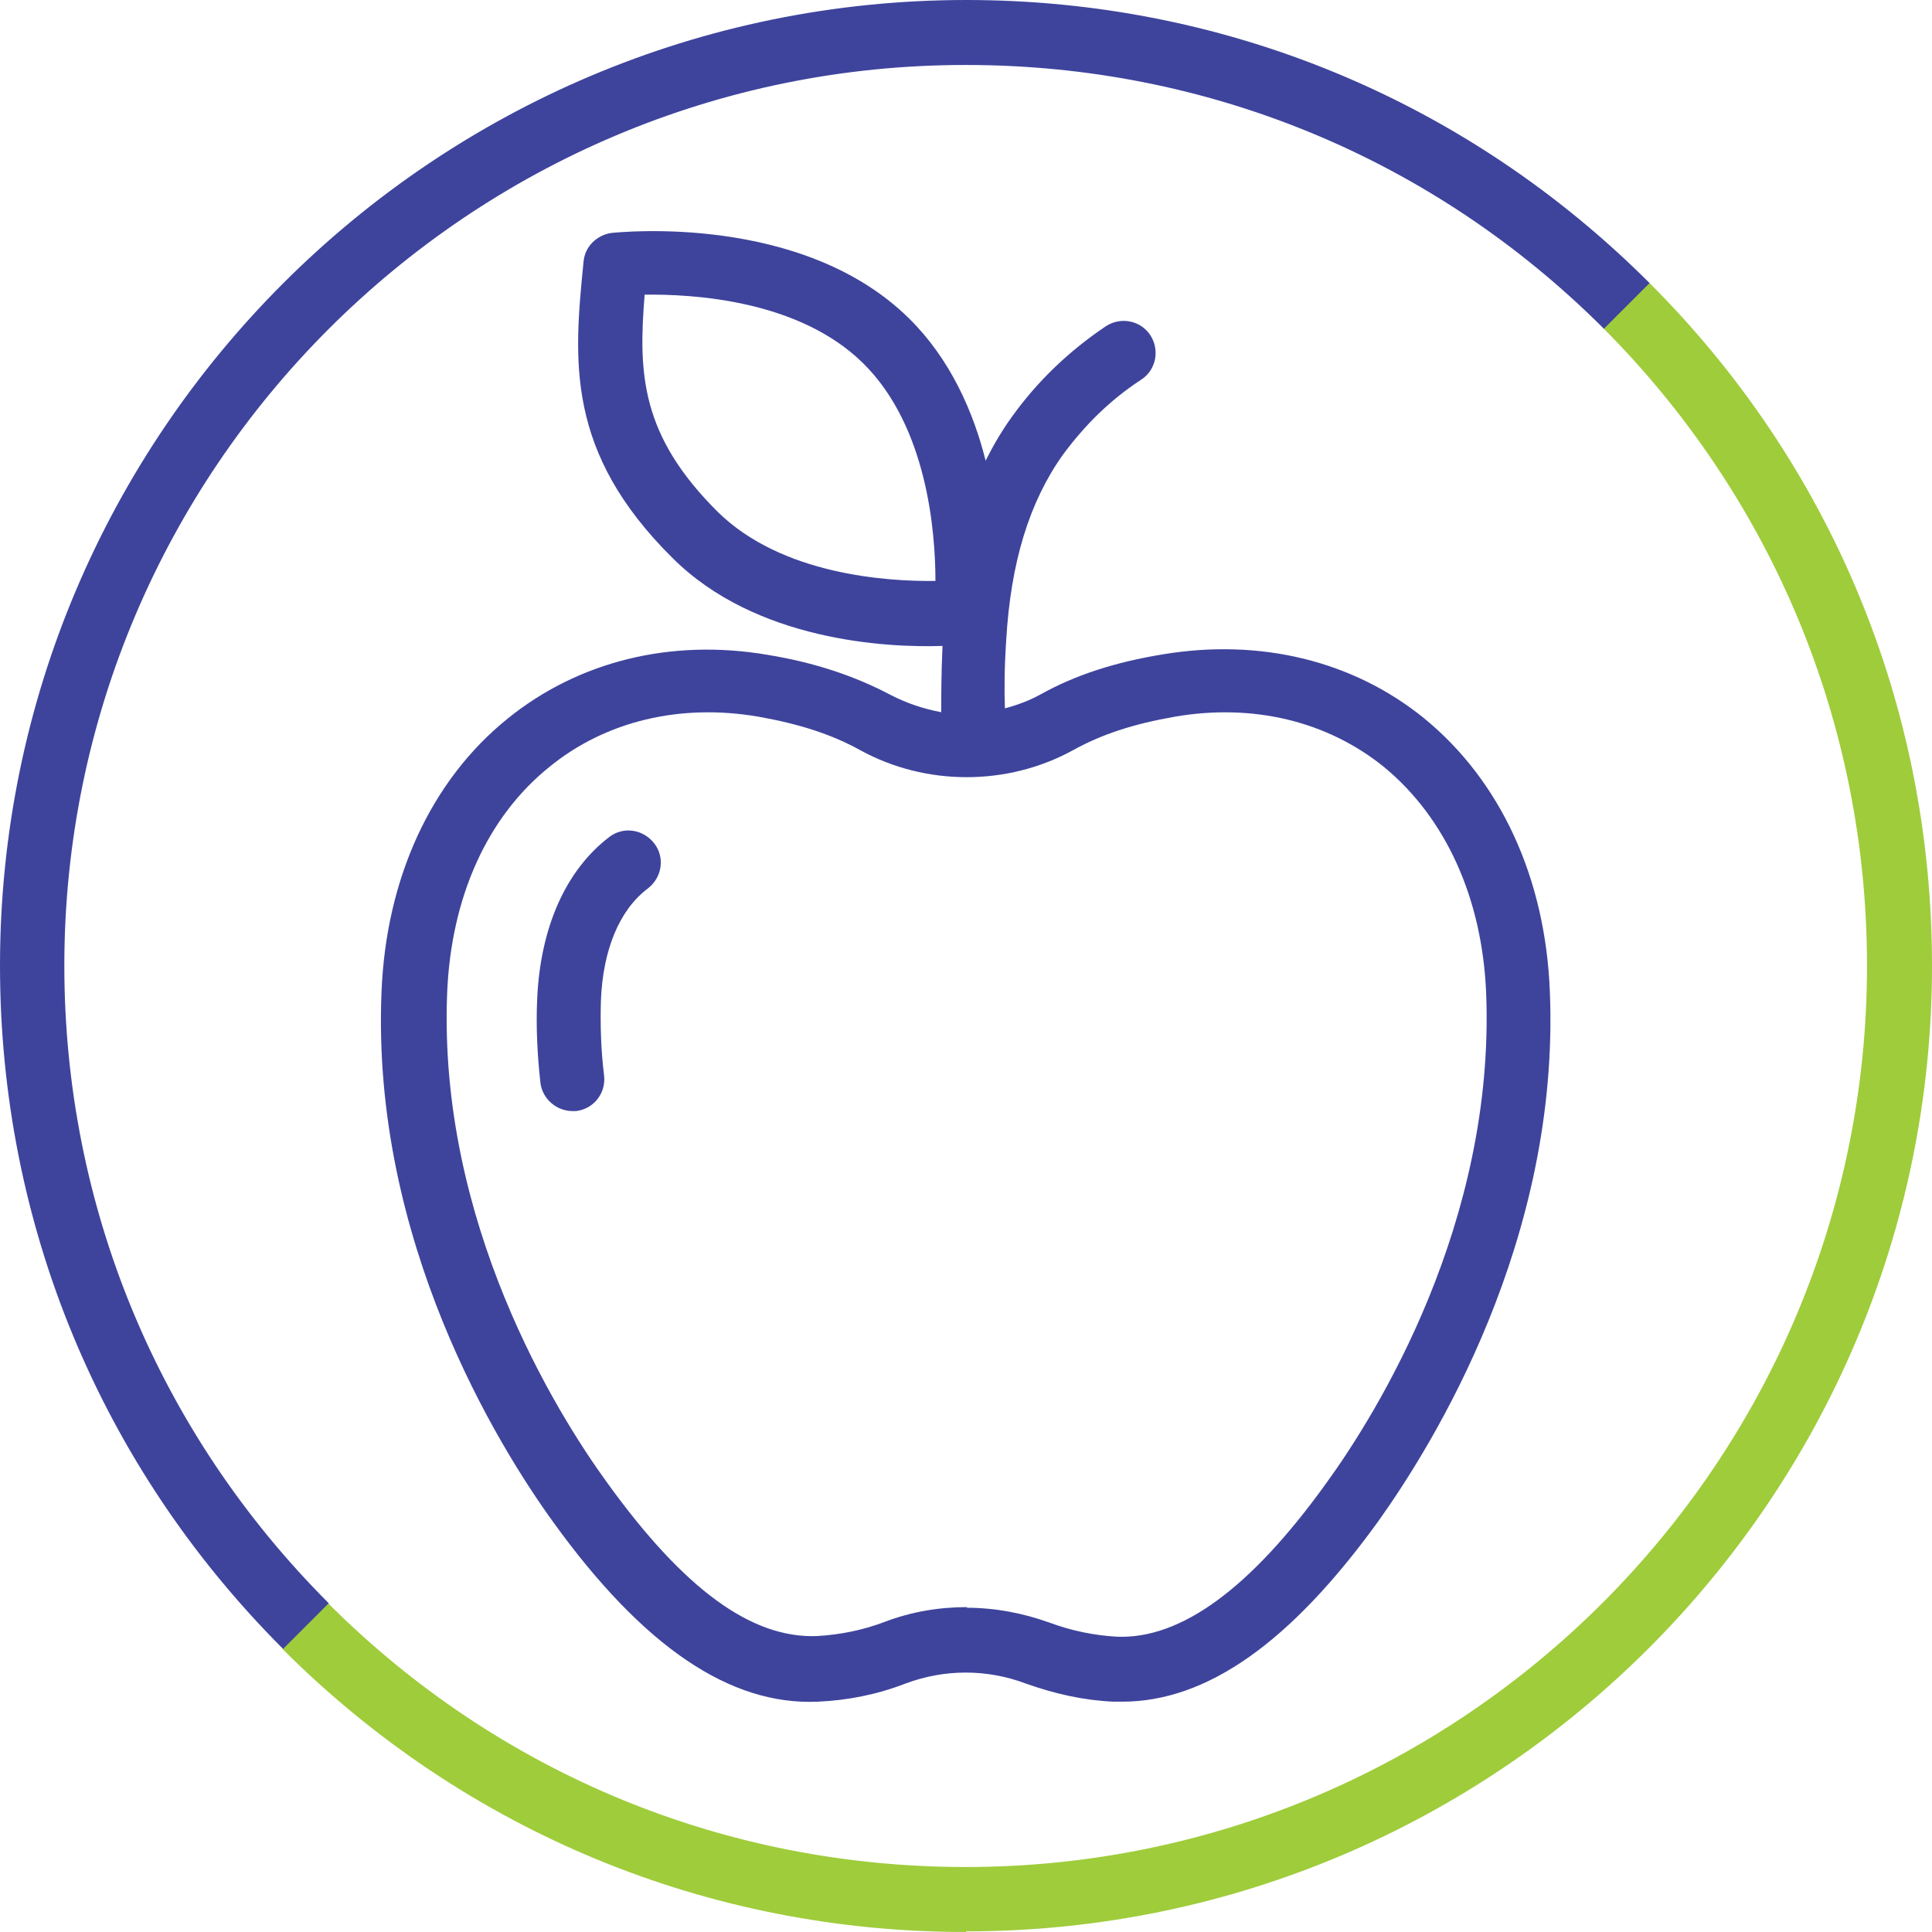
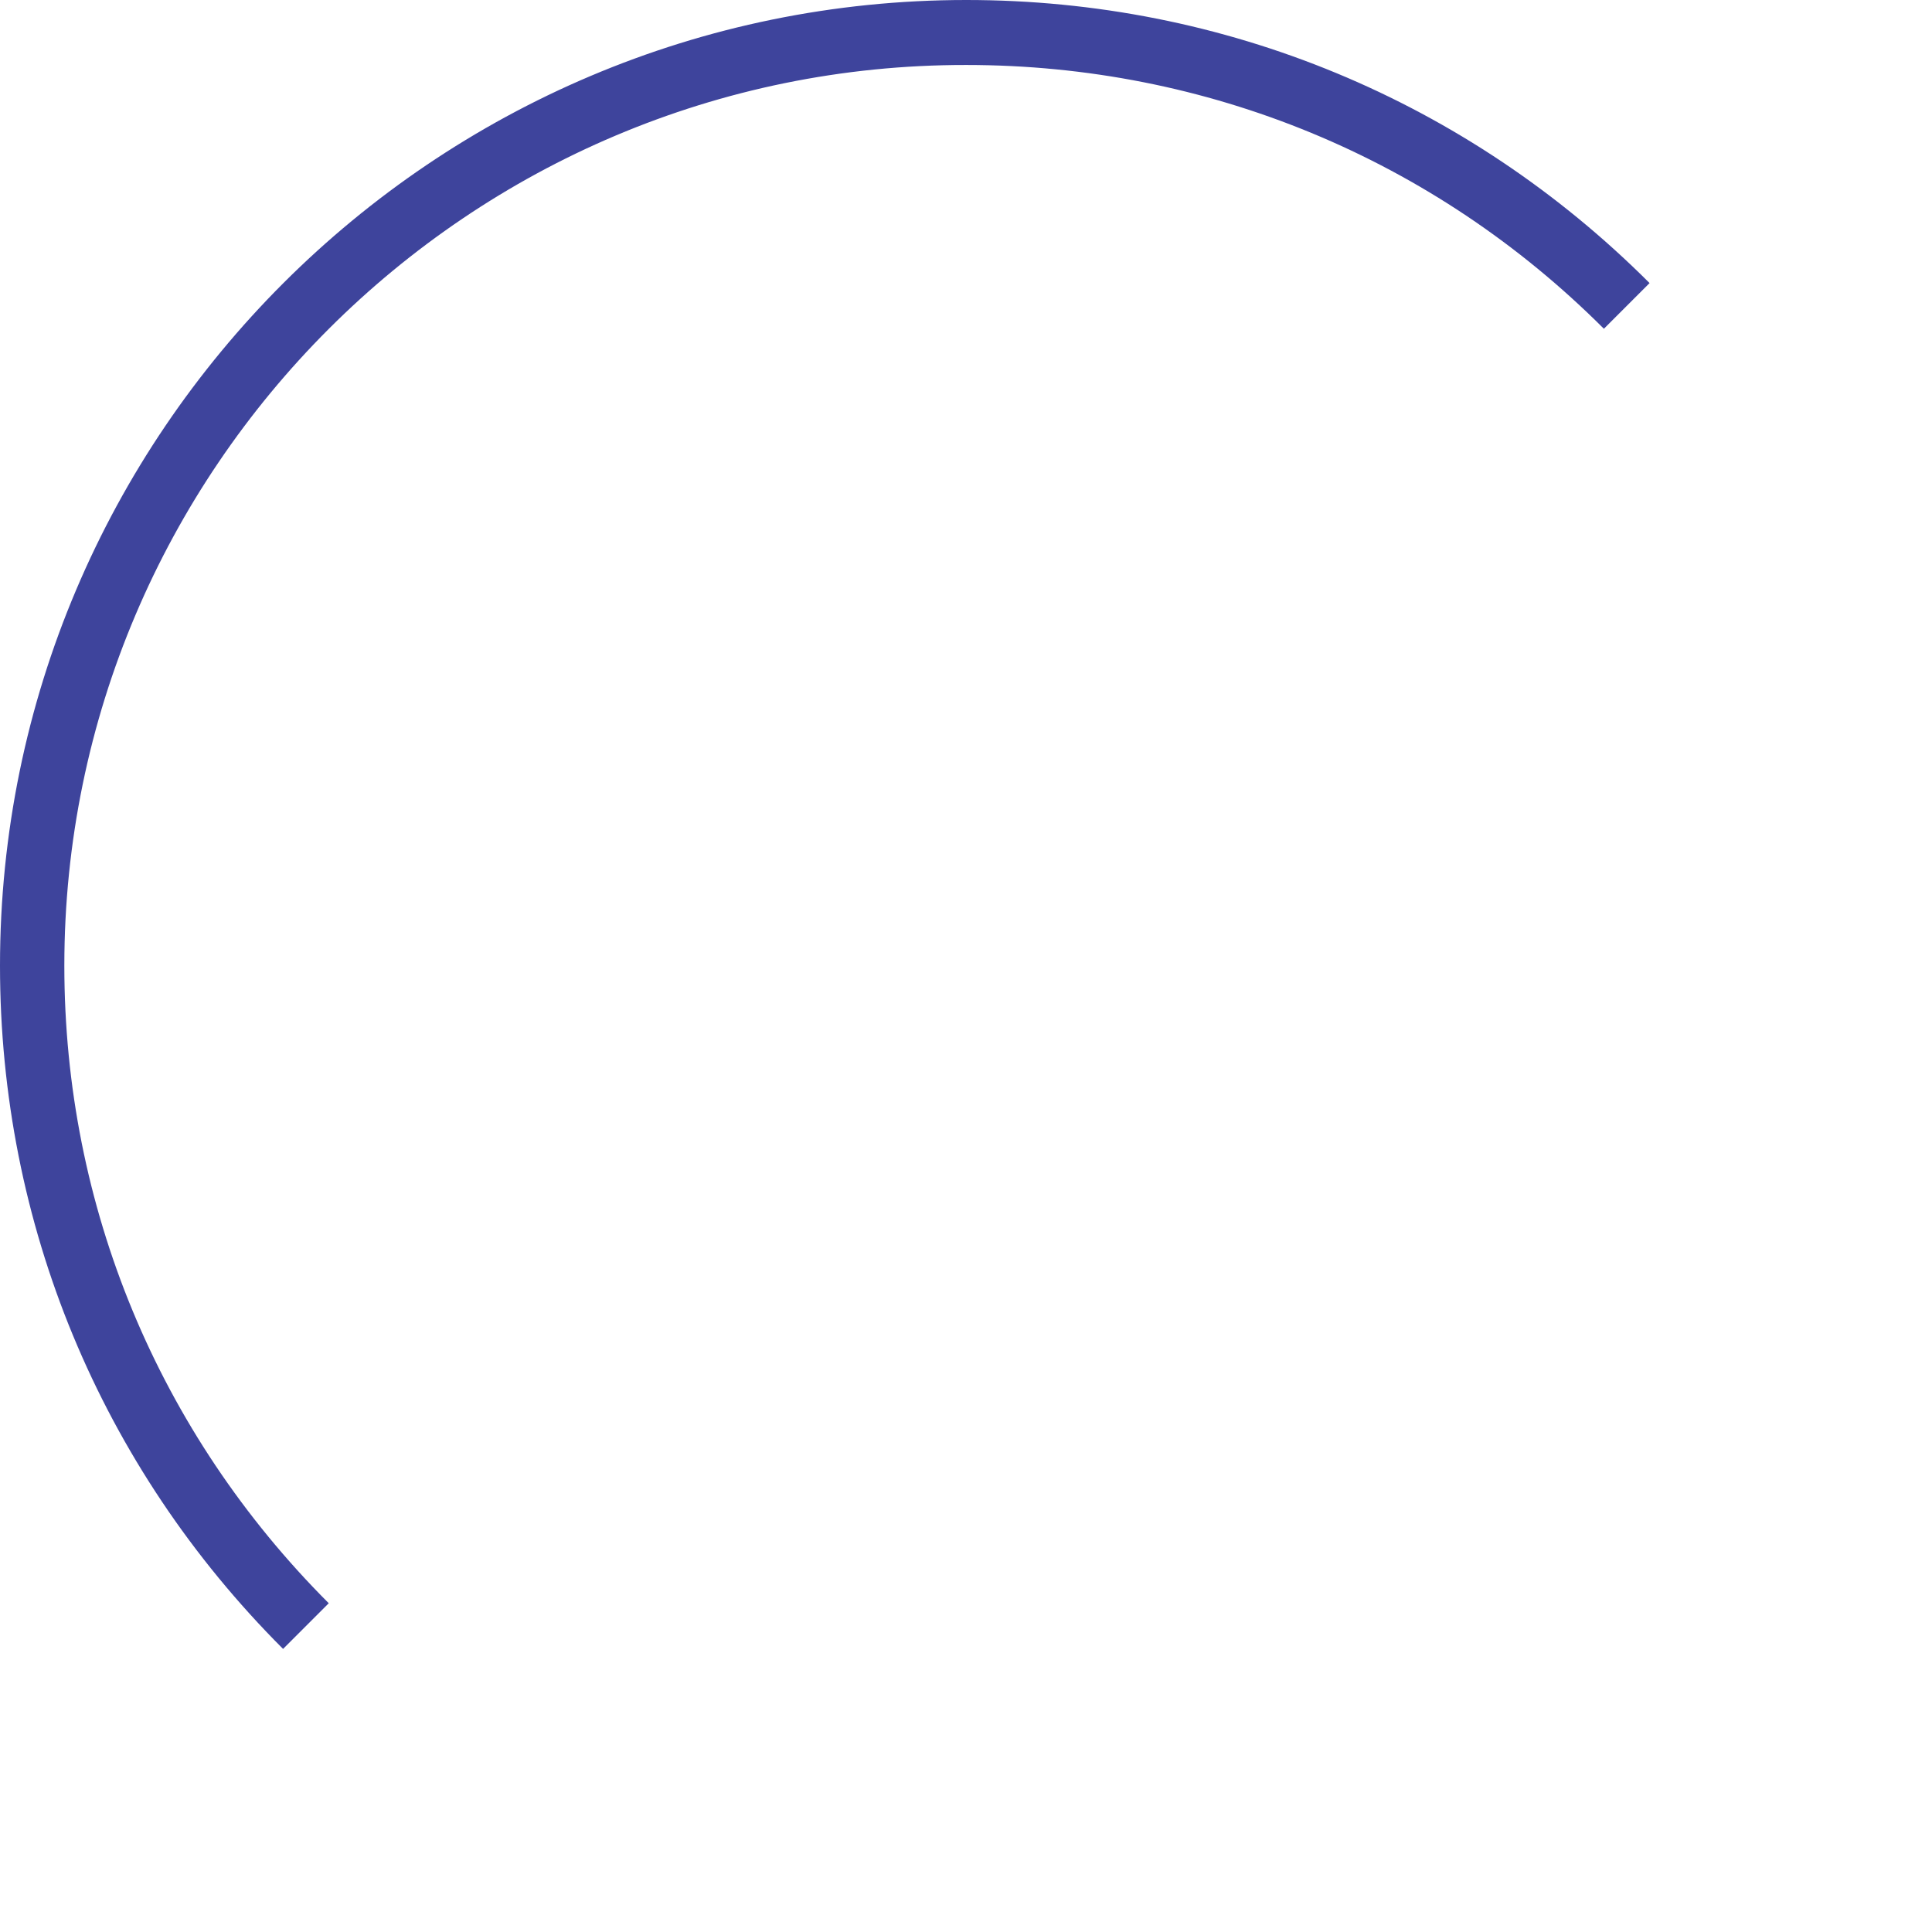
<svg xmlns="http://www.w3.org/2000/svg" id="Camada_2" viewBox="0 0 30.03 30.03">
  <defs>
    <style>
      .cls-1 {
        fill: #9fcc3b;
      }

      .cls-2 {
        fill: #3e449c;
      }
    </style>
  </defs>
  <g id="Layer_1">
    <g>
-       <path class="cls-2" d="M17.44,26.45s-.08,0-.13,0c-.46-.02-.91-.12-1.36-.28-.61-.23-1.27-.23-1.88,0-.44.17-.9.26-1.36.28-1.36.06-2.71-.85-4.11-2.79-.86-1.19-2.83-4.37-2.67-8.24.07-1.77.77-3.29,1.96-4.25,1.1-.89,2.54-1.25,4.05-.99.73.12,1.35.33,1.9.62.25.13.52.22.79.27,0-.25,0-.6.02-1.03-.88.03-2.9-.08-4.19-1.36-1.68-1.66-1.54-3.09-1.39-4.61.02-.24.21-.42.44-.45.12-.01,2.96-.31,4.62,1.33h0c.64.63,1,1.45,1.19,2.21.12-.24.25-.46.4-.67.4-.56.89-1.03,1.47-1.42.23-.15.54-.09.69.14s.09.54-.14.69c-.49.32-.88.71-1.22,1.17-.52.73-.81,1.67-.88,2.88-.03.45-.03.81-.02,1.06.19-.05.38-.12.56-.22.54-.3,1.16-.5,1.9-.62,1.51-.25,2.95.1,4.05.99,1.19.97,1.89,2.48,1.96,4.25h0c.16,3.87-1.82,7.05-2.67,8.24-1.36,1.88-2.66,2.8-3.98,2.8ZM15.02,24.99c.44,0,.87.08,1.29.23.35.13.7.2,1.05.22.99.04,2.07-.74,3.25-2.38.8-1.1,2.63-4.06,2.49-7.62h0c-.06-1.48-.63-2.73-1.59-3.52-.88-.71-2.03-.99-3.25-.78-.63.11-1.13.27-1.58.52-1.02.56-2.29.56-3.31,0-.45-.25-.96-.41-1.58-.52-1.22-.21-2.38.07-3.25.78-.97.78-1.53,2.03-1.59,3.52-.14,3.56,1.69,6.51,2.49,7.61,1.19,1.65,2.24,2.42,3.26,2.38.35-.02.71-.09,1.05-.22.42-.16.85-.23,1.29-.23ZM10.02,4.58c-.1,1.23-.06,2.19,1.14,3.38.99.97,2.61,1.08,3.38,1.07,0-.77-.13-2.4-1.12-3.38h0c-1-.99-2.65-1.08-3.41-1.07ZM8.9,17.27c-.25,0-.47-.19-.5-.44-.05-.45-.07-.89-.05-1.31.05-1.1.44-1.99,1.12-2.51.22-.17.53-.12.7.1.17.22.12.53-.1.7-.44.33-.7.95-.73,1.75-.01.37,0,.76.05,1.16.03.27-.16.52-.44.55-.02,0-.04,0-.06,0Z" />
-       <path class="cls-1" d="M15.01,30.03c-4.01,0-7.78-1.56-10.62-4.4l.71-.71c2.65,2.65,6.17,4.1,9.91,4.1,7.73,0,14.01-6.29,14.01-14.01,0-3.74-1.46-7.26-4.1-9.91l.71-.71c2.84,2.83,4.4,6.6,4.4,10.62,0,8.28-6.74,15.01-15.01,15.01Z" />
      <path class="cls-2" d="M4.4,25.63C1.56,22.79,0,19.02,0,15.01,0,6.73,6.74,0,15.02,0c4.01,0,7.78,1.56,10.62,4.4l-.71.71c-2.65-2.65-6.17-4.1-9.91-4.1C7.29,1,1,7.29,1,15.01c0,3.74,1.46,7.26,4.11,9.91l-.71.71Z" />
    </g>
  </g>
</svg>